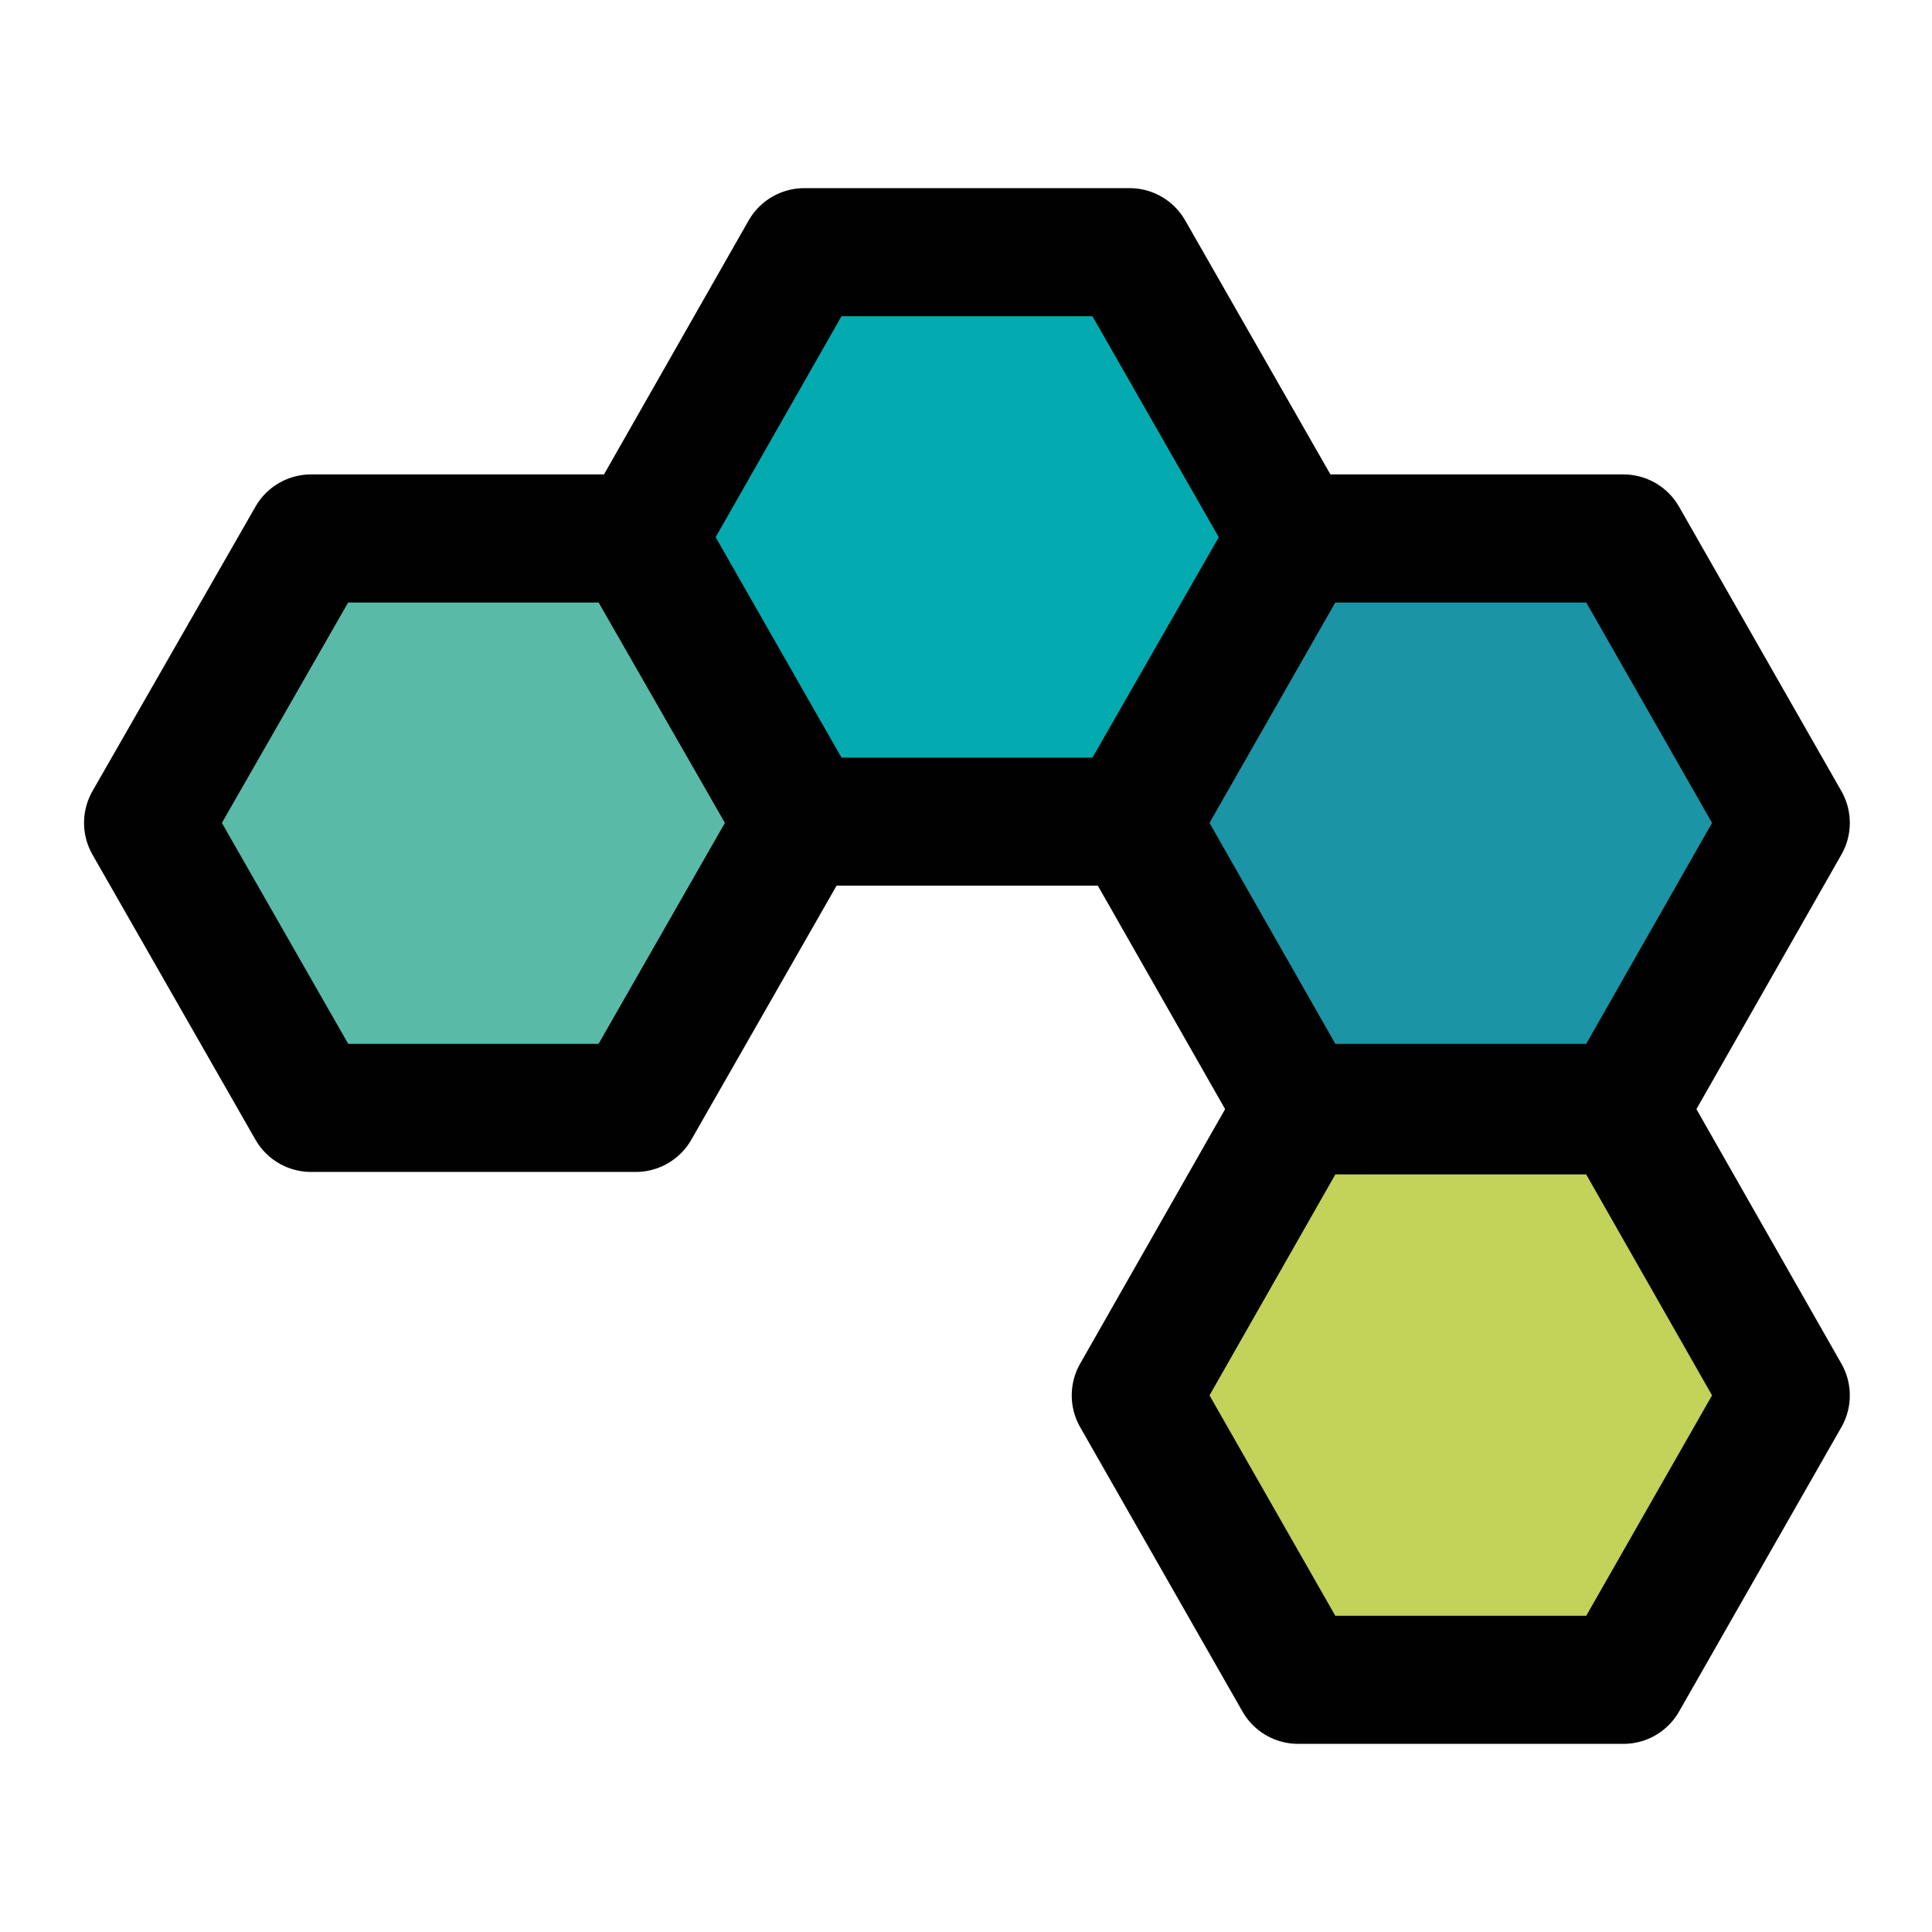
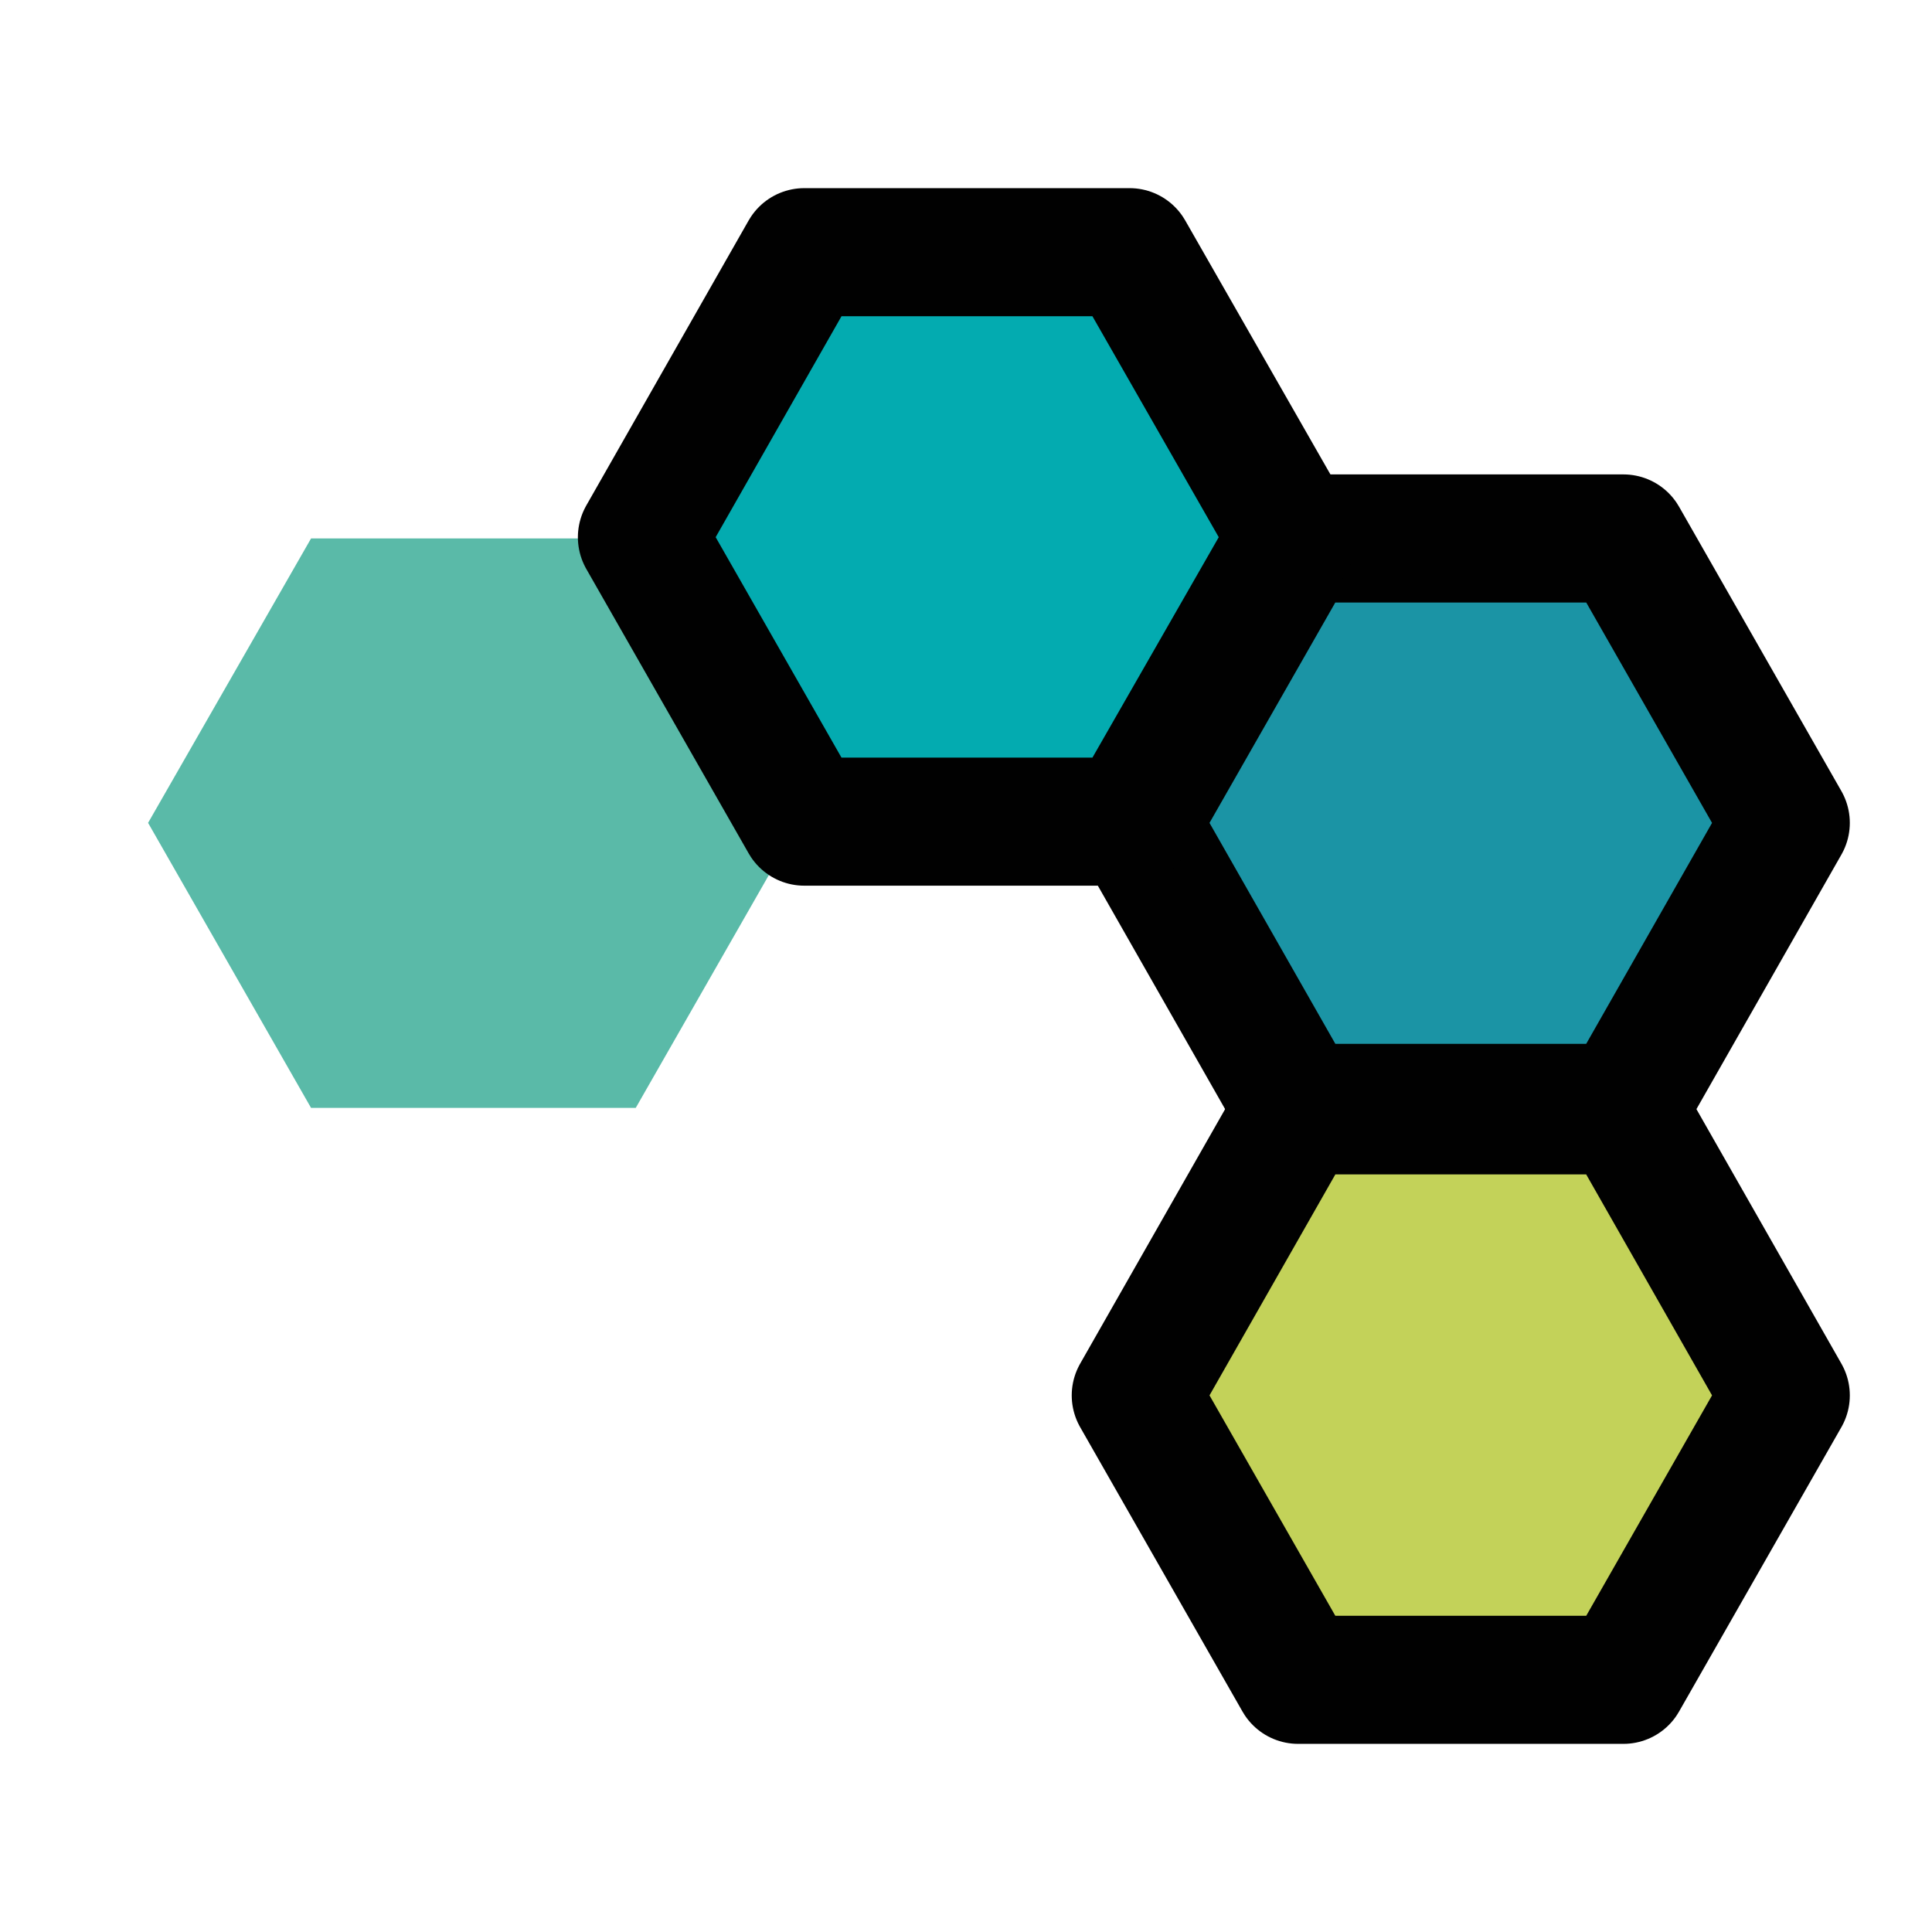
<svg xmlns="http://www.w3.org/2000/svg" version="1.1" id="Layer_1" x="0px" y="0px" viewBox="0 0 311.8 311.8" style="enable-background:new 0 0 311.8 311.8;" xml:space="preserve">
  <style type="text/css">
	.st0{fill:#5ABAA8;}
	.st1{fill:none;stroke:#010101;stroke-width:20.673;stroke-linecap:round;stroke-linejoin:round;}
	.st2{fill:#1B94A5;}
	.st3{fill:#C3D259;}
	.st4{fill:#03ABB0;}
</style>
  <polygon class="st0" points="50.2,86.9 102.6,86.9 128.9,132.8 102.6,178.8 50.2,178.8 23.9,132.8 " />
-   <polygon class="st1" points="50.2,86.9 102.6,86.9 128.9,132.8 102.6,178.8 50.2,178.8 23.9,132.8 " />
  <polygon class="st2" points="209.5,86.9 262,86.9 288.2,132.8 262,178.8 209.5,178.8 183.3,132.8 " />
  <polygon class="st1" points="209.5,86.9 262,86.9 288.2,132.8 262,178.8 209.5,178.8 183.3,132.8 " />
  <polygon class="st3" points="209.5,179.2 262,179.2 288.2,225.2 262,271.1 209.5,271.1 183.3,225.2 " />
  <polygon class="st1" points="209.5,179.2 262,179.2 288.2,225.2 262,271.1 209.5,271.1 183.3,225.2 " />
  <polygon class="st4" points="129.8,40.7 182.3,40.7 208.6,86.7 182.3,132.6 129.8,132.6 103.6,86.7 " />
  <polygon class="st1" points="129.8,40.7 182.3,40.7 208.6,86.7 182.3,132.6 129.8,132.6 103.6,86.7 " />
</svg>